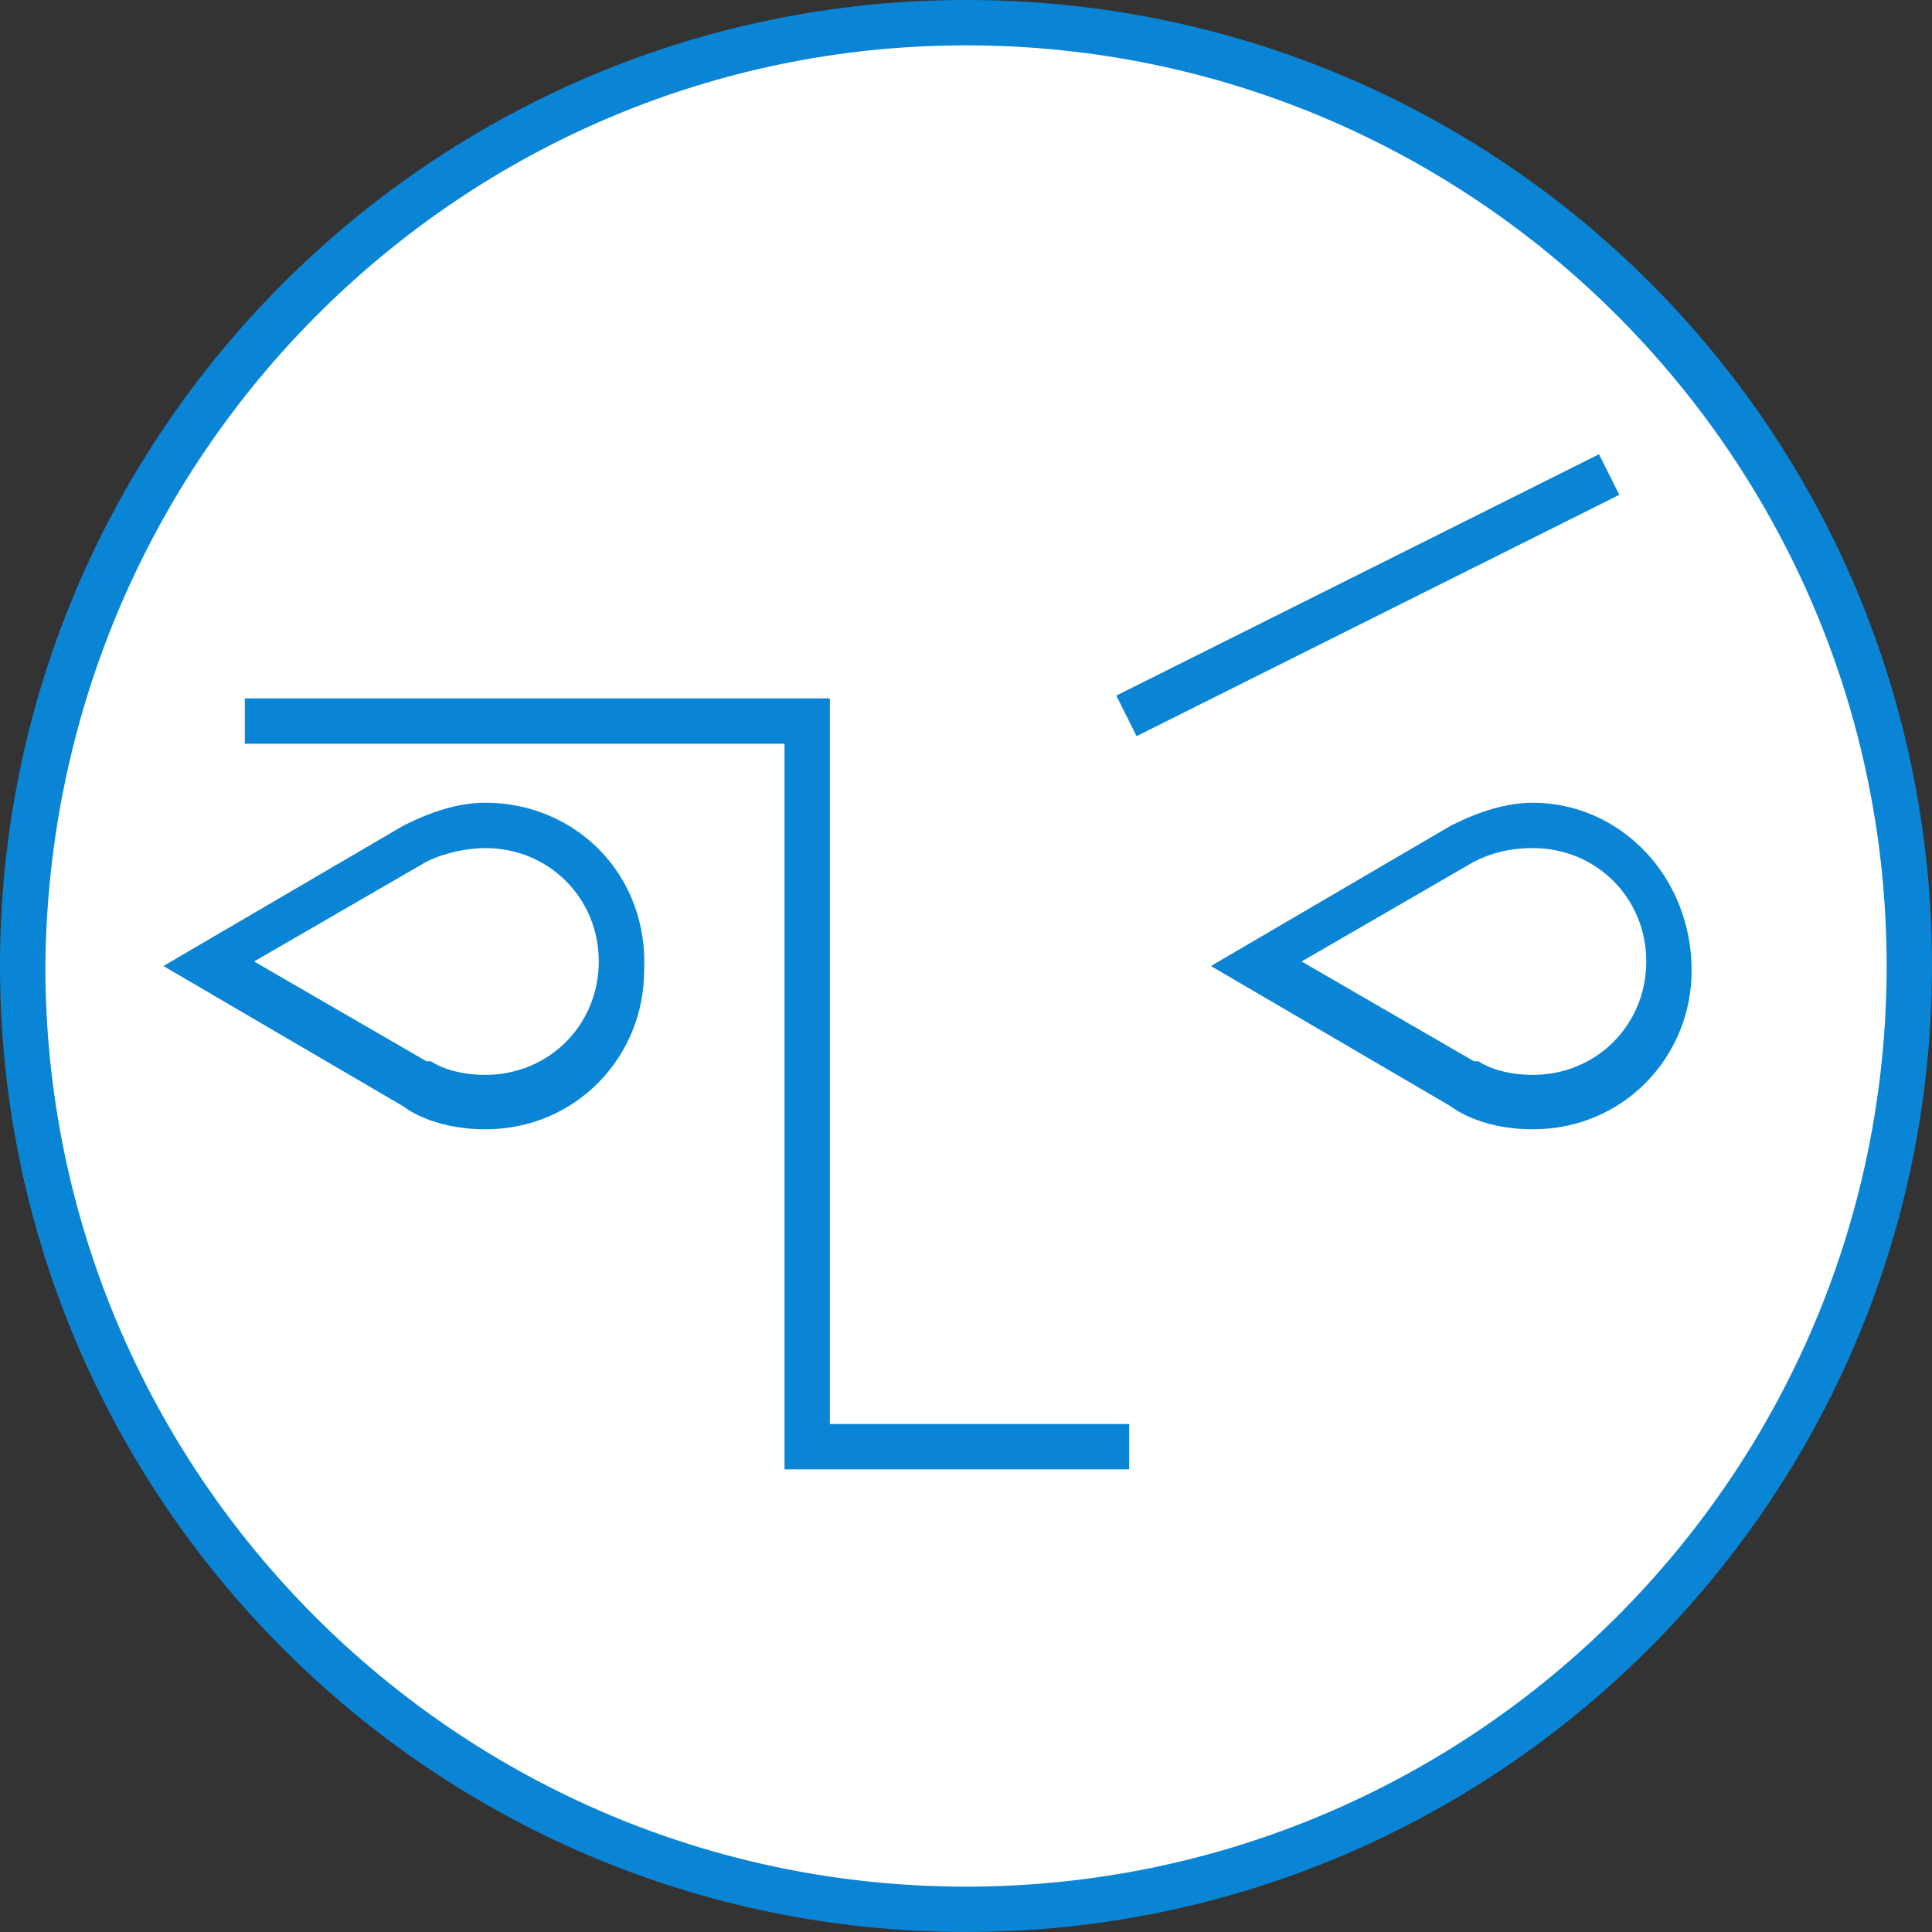
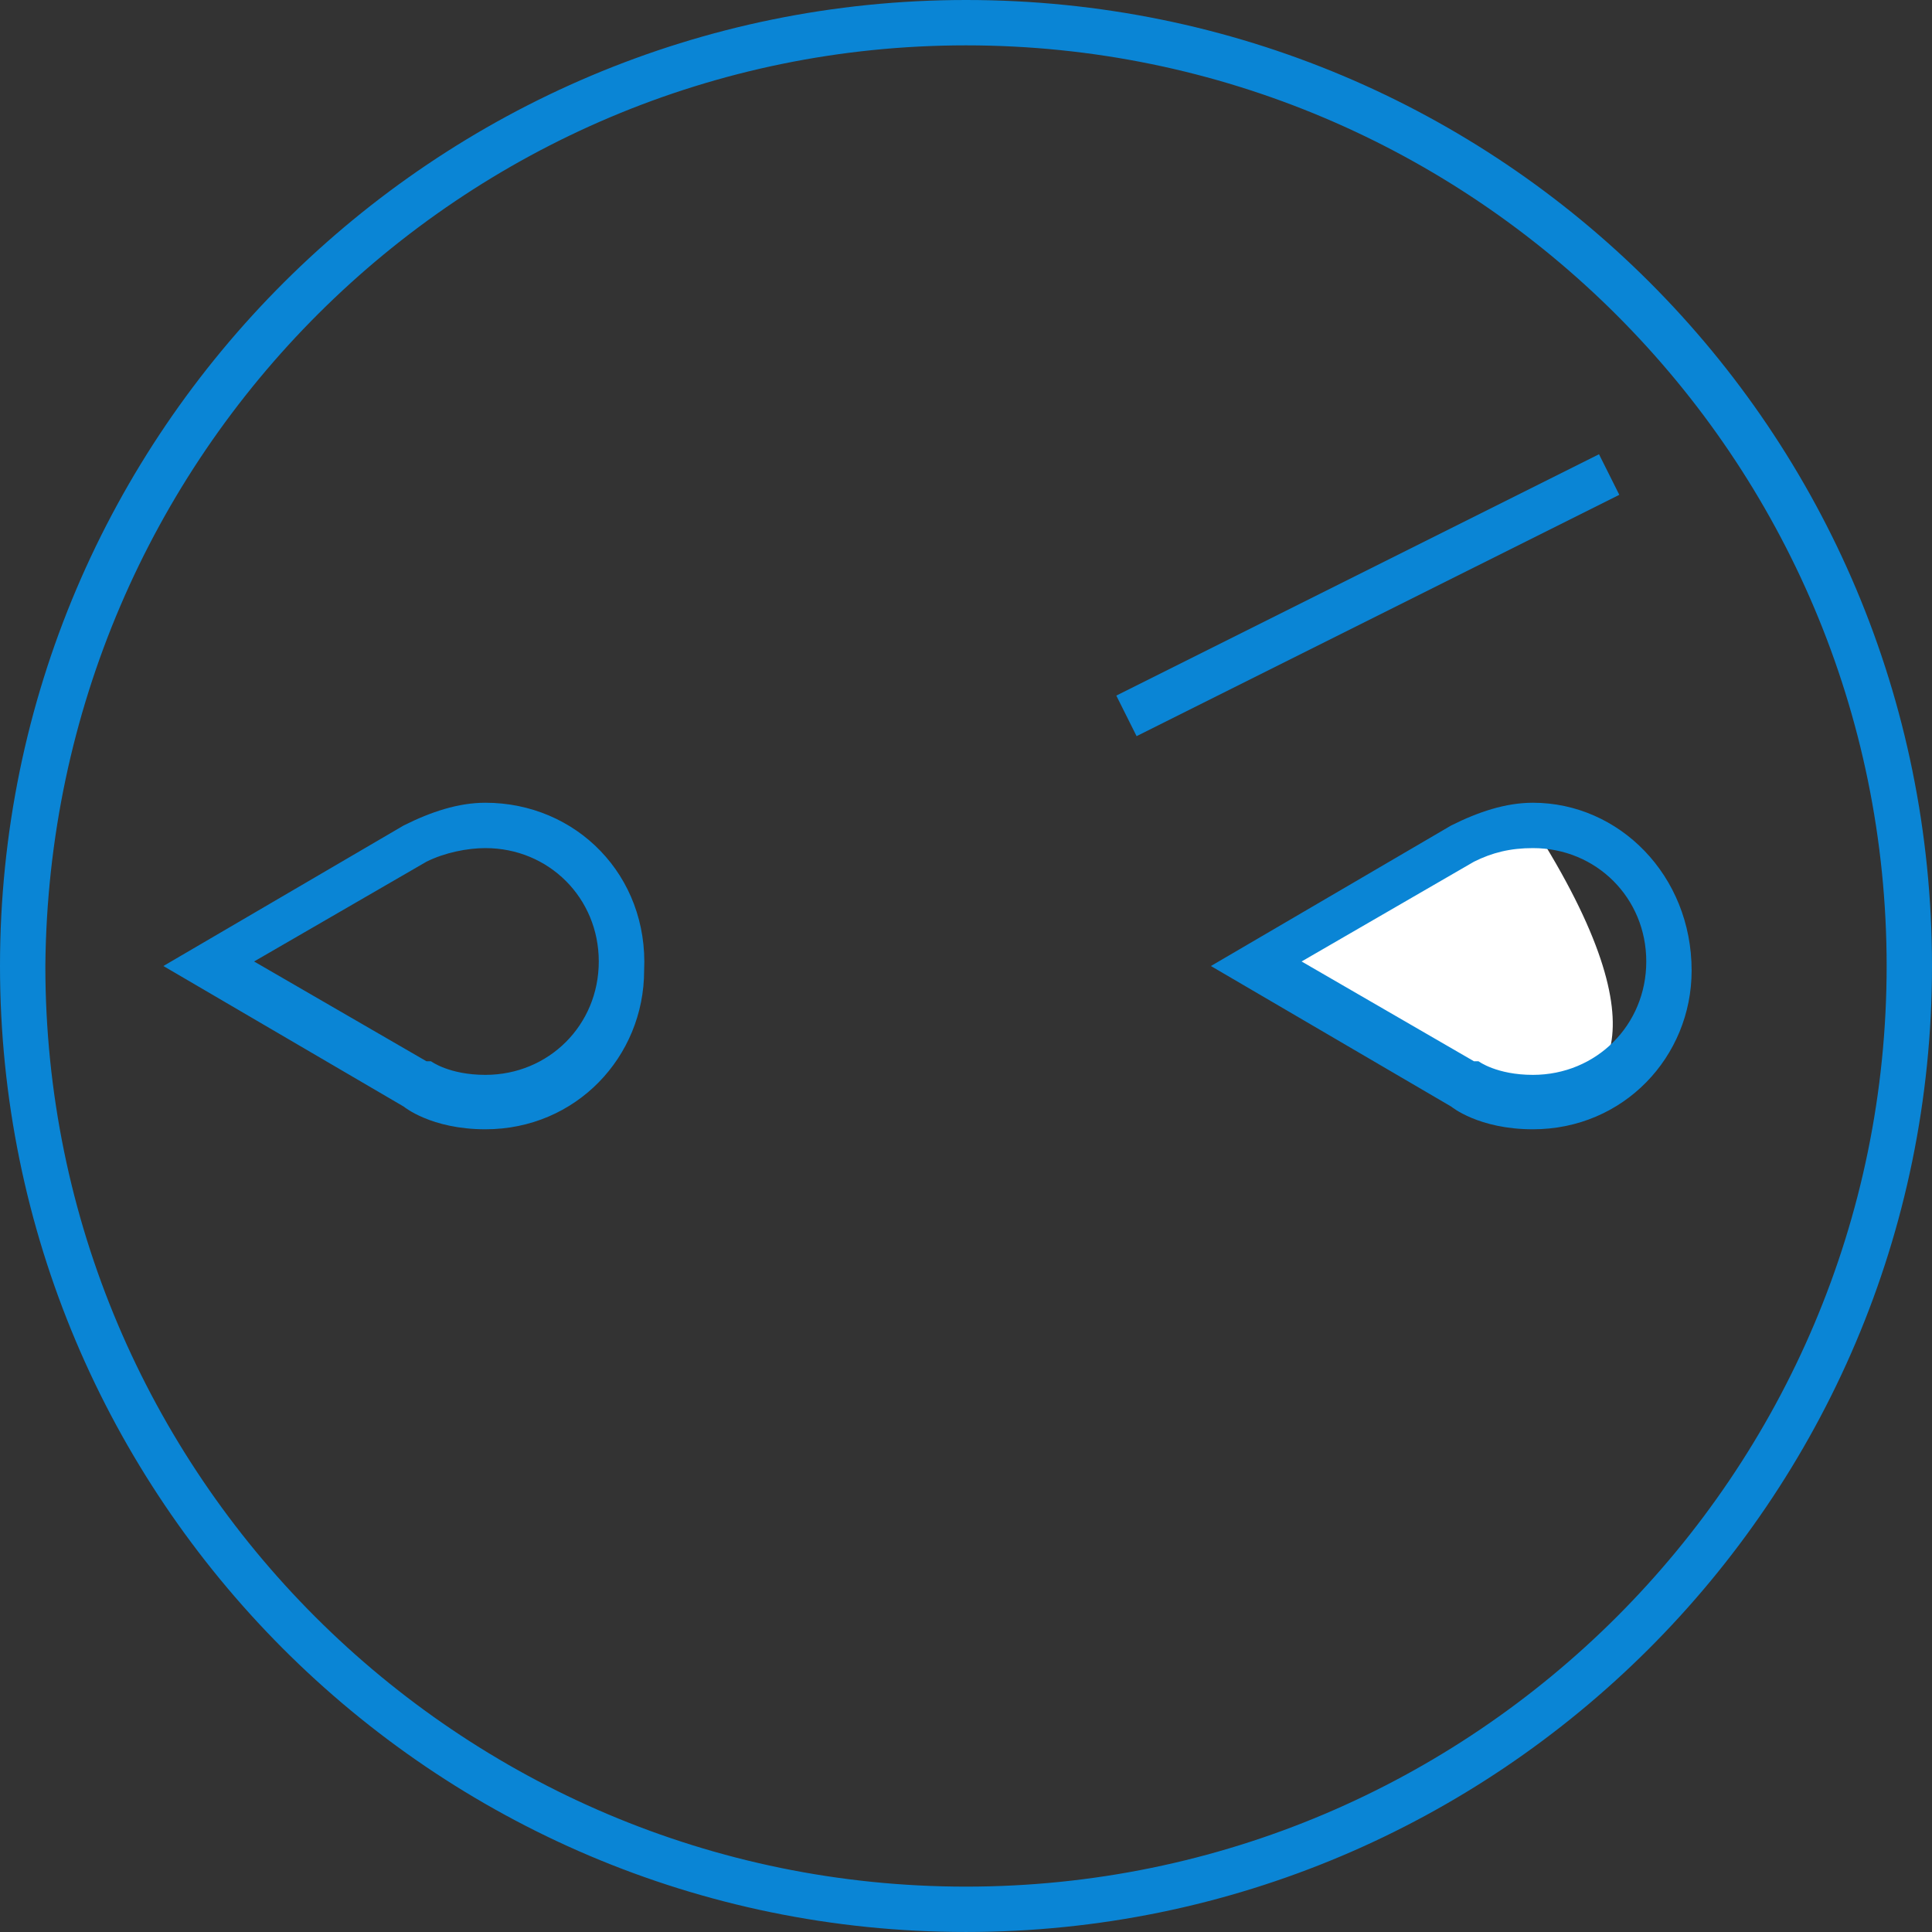
<svg xmlns="http://www.w3.org/2000/svg" width="120" height="120" viewBox="0 0 120 120" fill="none">
  <rect x="0" y="0" width="120" height="120" fill="#333333" stroke="none" />
-   <path d="M59.998 118.308C27.885 118.308 1.406 92.111 1.406 59.717C1.406 27.604 27.604 1.125 59.998 1.125C92.392 1.125 118.589 27.322 118.589 59.717C118.589 92.111 92.392 118.308 59.998 118.308Z" fill="white" />
  <path d="M60 2.817C91.549 2.817 117.183 28.451 117.183 60C117.183 91.549 91.549 117.182 60 117.182C28.451 117.182 2.817 91.549 2.817 60C3.099 28.169 28.733 2.817 60 2.817ZM60 0C27.042 0 0 26.761 0 60C0 92.958 26.761 119.999 60 119.999C92.958 119.999 120 93.239 120 60C120 26.761 93.239 0 60 0Z" fill="#0A85D5" />
-   <path d="M95.206 68.453C92.671 68.453 90.981 67.326 90.981 67.326L78.023 59.72L90.981 52.396C92.389 51.551 93.798 51.27 95.206 51.27C99.995 51.27 103.657 55.213 103.657 59.72C103.657 64.509 99.713 68.453 95.206 68.453Z" fill="white" />
+   <path d="M95.206 68.453C92.671 68.453 90.981 67.326 90.981 67.326L78.023 59.72L90.981 52.396C92.389 51.551 93.798 51.27 95.206 51.27C103.657 64.509 99.713 68.453 95.206 68.453Z" fill="white" />
  <path d="M95.211 52.677C99.154 52.677 102.253 55.776 102.253 59.719C102.253 63.663 99.154 66.762 95.211 66.762C92.957 66.762 91.831 65.916 91.831 65.916H91.549L80.845 59.719L91.549 53.523C92.675 52.959 93.802 52.677 95.211 52.677ZM95.211 49.86C93.521 49.86 91.83 50.424 90.14 51.269L75.211 60.001L90.14 68.733C90.14 68.733 91.831 70.142 95.211 70.142C100.845 70.142 105.07 65.635 105.07 60.283C105.07 54.367 100.563 49.86 95.211 49.86Z" fill="#0A85D5" />
-   <path d="M30.148 68.453C27.613 68.453 25.922 67.326 25.922 67.326L12.965 59.72L25.922 52.396C27.331 51.551 28.739 51.27 30.148 51.27C34.937 51.27 38.599 55.213 38.599 59.72C38.88 64.509 34.937 68.453 30.148 68.453Z" fill="white" />
  <path d="M30.148 52.677C34.092 52.677 37.191 55.776 37.191 59.719C37.191 63.663 34.092 66.762 30.148 66.762C27.895 66.762 26.768 65.916 26.768 65.916H26.486L15.782 59.719L26.486 53.523C27.613 52.959 29.022 52.677 30.148 52.677ZM30.148 49.86C28.458 49.86 26.768 50.424 25.078 51.269L10.148 60.001L25.078 68.733C25.078 68.733 26.768 70.142 30.148 70.142C35.782 70.142 40.008 65.635 40.008 60.283C40.289 54.367 35.782 49.86 30.148 49.86Z" fill="#0A85D5" />
-   <path d="M70.136 91.265H48.728V46.195H15.207V43.378H51.545V88.448H70.136V91.265Z" fill="#0A85D5" />
  <path d="M99.317 28.214L69.336 43.205L70.596 45.724L100.577 30.734L99.317 28.214Z" fill="#0A85D5" />
</svg>